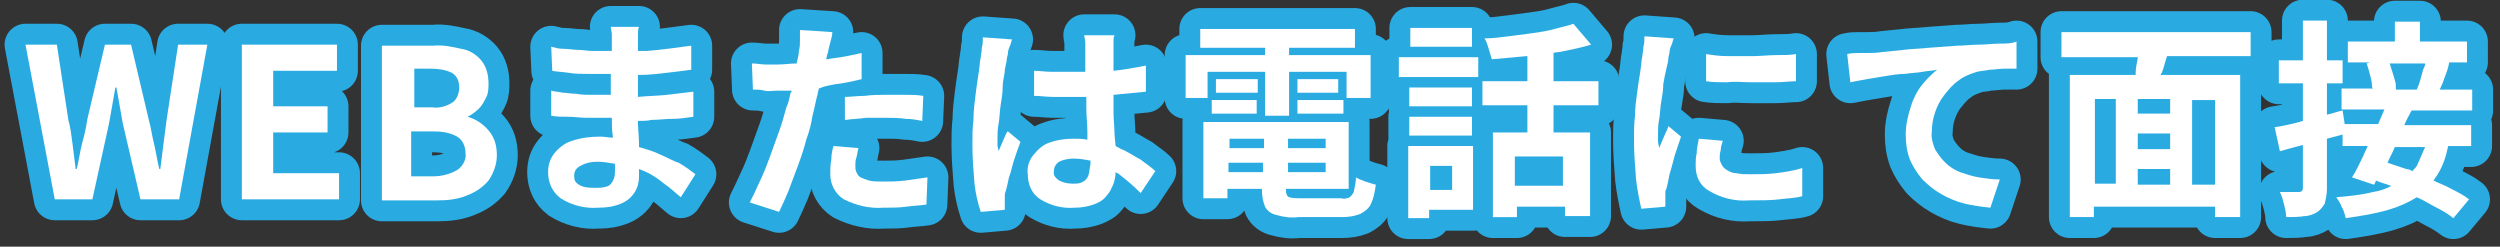
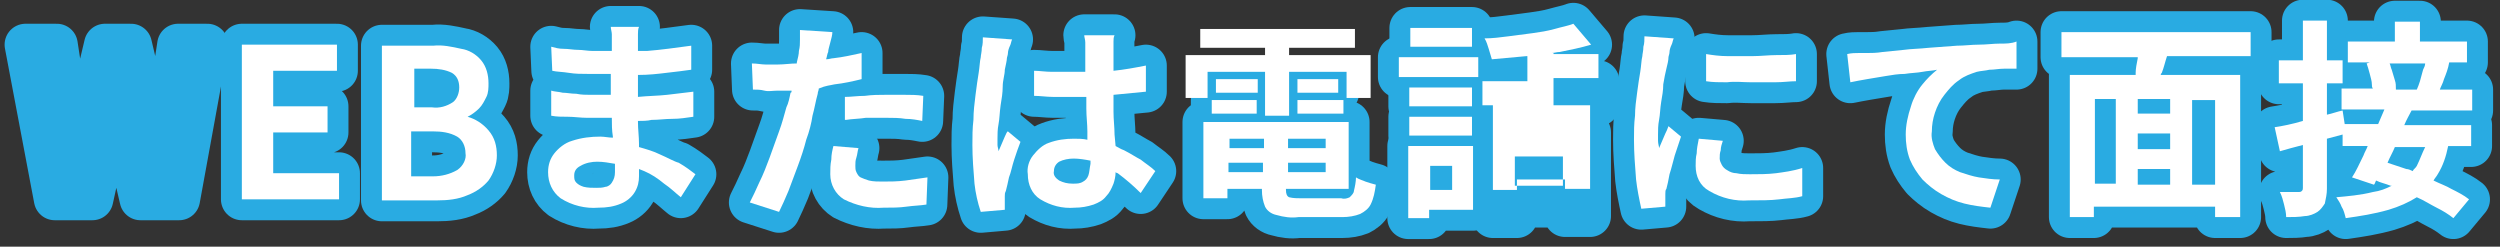
<svg xmlns="http://www.w3.org/2000/svg" version="1.1" id="レイヤー_1" x="0px" y="0px" viewBox="0 0 239.2 23.6" style="enable-background:new 0 0 239.2 23.6;" xml:space="preserve">
  <rect x="0" y="0" width="239.2" height="23.6" fill="#333333" stroke="none" />
  <style type="text/css">
	.st0{fill:none;stroke:#29ABE2;stroke-width:4;stroke-linecap:round;stroke-linejoin:round;}
	.st1{fill:#FFFFFF;}
</style>
  <g id="ttl_step03" transform="translate(-113.96 -4743.428)">
    <g>
      <path class="st0" d="M221.5,4757.8c-0.3-0.1-0.6-0.3-0.8-0.4l-0.1-1.1c0-0.7-0.1-1.4-0.1-2.2c0-0.5,0-1,0-1.6    c1.1-0.1,2.1-0.2,3.1-0.3v-2.5c-1,0.2-2.1,0.4-3.1,0.5c0-0.4,0-0.9,0-1.2c0-0.4,0-0.6,0-0.9c0-0.2,0-0.5,0-0.7    c0-0.2,0-0.4,0.1-0.6h-2.9c0,0.2,0.1,0.4,0.1,0.7c0,0.3,0,0.5,0,0.6c0,0.3,0,0.8,0,1.4c0,0.3,0,0.5,0,0.8c-0.5,0-0.9,0-1.4,0    c-0.6,0-1.2,0-1.8,0s-1.2-0.1-1.7-0.1v2.4c0.6,0,1.2,0.1,1.8,0.1s1.2,0,1.8,0c0.5,0,0.9,0,1.4,0c0,0.4,0,0.7,0,1.1    c0,0.8,0.1,1.5,0.1,2.2c0,0.3,0,0.5,0,0.8c-0.4-0.1-0.9-0.1-1.3-0.1c-0.8,0-1.6,0.1-2.4,0.4c-0.6,0.2-1.1,0.7-1.5,1.2    c-0.4,0.5-0.6,1.2-0.5,1.8c0,1,0.4,1.9,1.2,2.4c1,0.6,2.1,0.9,3.3,0.8c0.6,0,1.2-0.1,1.8-0.3c0.5-0.2,0.9-0.4,1.2-0.8    c0.3-0.3,0.5-0.7,0.7-1.2c0.1-0.3,0.2-0.7,0.2-1.1c0.1,0.1,0.2,0.1,0.2,0.1c0.8,0.6,1.5,1.2,2.2,1.9l1.4-2.1    c-0.4-0.4-0.9-0.7-1.4-1.1C222.7,4758.5,222.1,4758.1,221.5,4757.8z M218.1,4760.2c-0.1,0.3-0.3,0.5-0.5,0.6    c-0.3,0.2-0.6,0.2-1,0.2c-0.5,0-0.9-0.1-1.3-0.3c-0.3-0.2-0.6-0.5-0.5-0.9c0-0.4,0.2-0.7,0.5-0.9c0.4-0.2,0.9-0.3,1.4-0.3    c0.5,0,1.1,0.1,1.6,0.2c0,0.1,0,0.2,0,0.3C218.2,4759.6,218.2,4759.9,218.1,4760.2z" />
      <path class="st0" d="M129.9,4754.9c-0.1,0.8-0.2,1.6-0.3,2.3c-0.1,0.8-0.2,1.6-0.3,2.4h-0.1c-0.2-0.8-0.3-1.6-0.5-2.4    c-0.2-0.8-0.3-1.6-0.5-2.3l-1.7-7.2H124l-1.7,7.2c-0.1,0.8-0.3,1.6-0.5,2.3c-0.2,0.8-0.3,1.6-0.5,2.4h-0.1    c-0.1-0.8-0.2-1.6-0.3-2.4c-0.1-0.8-0.2-1.6-0.4-2.3l-1.1-7.2h-3l2.8,14.8h3.6l1.6-7.3c0.1-0.6,0.2-1.1,0.3-1.7    c0.1-0.6,0.2-1.1,0.3-1.7h0.1c0.1,0.6,0.2,1.1,0.3,1.7c0.1,0.6,0.2,1.1,0.3,1.7l1.7,7.3h3.7l2.7-14.8h-2.8L129.9,4754.9z" />
      <path class="st0" d="M198.4,4760.8c-0.4,0-0.9,0-1.3-0.1c-0.3-0.1-0.6-0.2-0.8-0.3c-0.2-0.1-0.3-0.3-0.4-0.5    c-0.1-0.2-0.1-0.4-0.1-0.6c0-0.3,0-0.5,0.1-0.8c0.1-0.3,0.1-0.6,0.2-0.9l-2.4-0.2c-0.1,0.4-0.2,0.8-0.2,1.3    c-0.1,0.5-0.1,0.9-0.1,1.4c0,1,0.5,1.9,1.3,2.4c1.2,0.6,2.5,0.9,3.8,0.8c0.8,0,1.5,0,2.2-0.1c0.7-0.1,1.3-0.1,1.9-0.2l0.1-2.6    c-0.7,0.1-1.4,0.2-2.1,0.3C199.8,4760.8,199.1,4760.8,198.4,4760.8z" />
      <path class="st0" d="M210.1,4756.5c-0.1,0.2-0.2,0.5-0.3,0.7c-0.1,0.2-0.2,0.5-0.3,0.7c0-0.2-0.1-0.4-0.1-0.6c0-0.2,0-0.5,0-0.6    c0-0.4,0-0.9,0.1-1.4s0.1-1.1,0.2-1.8c0.1-0.6,0.2-1.2,0.2-1.8s0.2-1.1,0.2-1.6c0.1-0.5,0.2-0.9,0.2-1.1c0-0.1,0.1-0.3,0.1-0.5    c0-0.2,0.1-0.5,0.2-0.7c0.1-0.2,0.1-0.4,0.2-0.6l-2.8-0.2c0,0.3,0,0.7-0.1,1c0,0.4-0.1,0.7-0.1,0.9c-0.1,0.4-0.1,0.9-0.2,1.5    c-0.1,0.6-0.2,1.3-0.3,2.1c-0.1,0.8-0.2,1.6-0.2,2.4c-0.1,0.8-0.1,1.6-0.1,2.4c0,1.2,0.1,2.5,0.2,3.7c0.1,0.9,0.3,1.8,0.6,2.7    l2.3-0.2c0-0.1,0-0.3,0-0.4c0-0.2,0-0.3,0-0.4c0-0.2,0-0.3,0-0.5c0-0.2,0-0.3,0.1-0.5c0.1-0.4,0.2-0.8,0.3-1.3    c0.2-0.5,0.3-1.1,0.5-1.7s0.4-1.2,0.6-1.7l-1.2-1C210.3,4756,210.2,4756.3,210.1,4756.5z" />
      <path class="st0" d="M281.5,4751.3c0.8,0,1.5,0,2.3,0s1.4-0.1,2-0.1v-2.6c-0.5,0.1-1.2,0.1-1.9,0.1c-0.7,0-1.5,0.1-2.3,0.1    s-1.6,0-2.3,0c-0.8,0-1.5-0.1-2.1-0.2v2.6c0.6,0.1,1.3,0.1,2,0.1C280,4751.2,280.7,4751.3,281.5,4751.3z" />
      <path class="st0" d="M194.9,4754.9c0.6-0.1,1.3-0.1,1.9-0.2c0.6,0,1.3,0,2,0c0.6,0,1.2,0,1.8,0.1c0.6,0,1.1,0.1,1.6,0.2l0.1-2.4    c-0.6-0.1-1.2-0.1-1.8-0.1c-0.6,0-1.2,0-1.8,0c-0.6,0-1.3,0-2,0.1c-0.7,0-1.3,0.1-1.9,0.1V4754.9z" />
      <rect x="248.9" y="4746.1" class="st0" width="5.9" height="1.8" />
      <polygon class="st0" points="140.1,4756.1 145.3,4756.1 145.3,4753.6 140.1,4753.6 140.1,4750.2 146.2,4750.2 146.2,4747.7     137.1,4747.7 137.1,4762.5 146.4,4762.5 146.4,4760 140.1,4760   " />
      <path class="st0" d="M158.7,4754.6L158.7,4754.6c0.4-0.2,0.8-0.5,1.1-0.8c0.3-0.3,0.5-0.7,0.7-1.1c0.2-0.4,0.2-0.9,0.2-1.3    c0-0.8-0.2-1.6-0.7-2.2c-0.5-0.6-1.2-1-1.9-1.1c-0.9-0.2-1.8-0.4-2.7-0.3h-4.9v14.8h5.3c1,0,2-0.1,2.9-0.5c0.8-0.3,1.5-0.8,2-1.4    c0.5-0.7,0.8-1.6,0.8-2.4c0-0.9-0.2-1.7-0.8-2.4C160.1,4755.2,159.4,4754.8,158.7,4754.6z M153.4,4750h1.8c0.7,0,1.4,0.1,2,0.4    c0.5,0.3,0.7,0.8,0.7,1.4c0,0.5-0.2,1.1-0.6,1.4c-0.6,0.4-1.3,0.6-2,0.5h-1.7V4750z M157.7,4759.7c-0.7,0.4-1.5,0.6-2.3,0.6h-2.1    v-4.3h2.1c0.8,0,1.6,0.1,2.3,0.5c0.5,0.3,0.8,0.9,0.8,1.6C158.6,4758.6,158.3,4759.3,157.7,4759.7z" />
      <path class="st0" d="M193.8,4751.5c0.9-0.1,1.8-0.3,2.6-0.5v-2.5c-0.9,0.2-1.8,0.4-2.7,0.5c-0.2,0-0.4,0.1-0.7,0.1    c0.1-0.3,0.1-0.5,0.2-0.7c0-0.2,0.1-0.5,0.2-0.9s0.2-0.7,0.2-1l-3.1-0.2c0,0.3,0,0.6,0,0.9c0,0.4,0,0.7-0.1,1.1    c0,0.3-0.1,0.7-0.2,1.1c0,0,0,0,0,0.1c-0.6,0-1.2,0.1-1.8,0.1c-0.4,0-0.8,0-1.2,0c-0.4,0-0.8-0.1-1.3-0.1l0.1,2.5    c0.4,0,0.7,0,1.1,0.1s0.8,0,1.3,0c0.4,0,0.9,0,1.3,0c0,0.1,0,0.2-0.1,0.2c-0.1,0.5-0.2,1-0.4,1.4c-0.2,0.7-0.4,1.5-0.7,2.3    s-0.6,1.7-0.9,2.5c-0.3,0.8-0.6,1.6-1,2.4c-0.3,0.7-0.6,1.3-0.9,1.9l2.8,0.9c0.3-0.6,0.6-1.3,0.9-2c0.3-0.8,0.6-1.6,0.9-2.4    c0.3-0.8,0.6-1.7,0.8-2.5c0.3-0.8,0.5-1.6,0.6-2.3c0.2-0.7,0.3-1.4,0.5-2.1c0-0.2,0.1-0.3,0.1-0.5    C193,4751.6,193.4,4751.6,193.8,4751.5z" />
      <path class="st0" d="M177.1,4758.2c-0.6-0.3-1.3-0.5-2-0.7c0-0.1,0-0.2,0-0.3c0-0.7-0.1-1.4-0.1-2.1c0,0,0,0,0-0.1    c0.4,0,0.9,0,1.3-0.1c0.7,0,1.3-0.1,2-0.1s1.3-0.1,2-0.2l0-2.4c-0.8,0.1-1.7,0.2-2.5,0.3c-0.9,0.1-1.8,0.1-2.8,0.2v-2.1    c1,0,1.9-0.1,2.7-0.2c0.9-0.1,1.7-0.2,2.4-0.3l0-2.3c-1.5,0.2-2.9,0.4-4.2,0.5c-0.3,0-0.6,0-0.9,0c0-0.3,0-0.6,0-0.8    c0-0.3,0-0.5,0-0.8c0-0.2,0-0.5,0.1-0.7h-2.7c0,0.2,0.1,0.5,0.1,0.7c0,0.3,0,0.5,0,0.7c0,0.2,0,0.6,0,0.9c-0.3,0-0.5,0-0.8,0    c-0.3,0-0.7,0-1.1,0s-0.9-0.1-1.3-0.1c-0.5,0-0.9-0.1-1.4-0.1s-0.8-0.1-1.2-0.2l0.1,2.3c0.4,0.1,1,0.1,1.6,0.2    c0.6,0.1,1.2,0.1,1.8,0.1s1.1,0,1.5,0c0.2,0,0.5,0,0.7,0c0,0.3,0,0.6,0,0.9c0,0.4,0,0.8,0,1.1c-0.3,0-0.6,0-1,0c-0.3,0-0.6,0-1,0    s-0.8,0-1.3-0.1c-0.5,0-0.9-0.1-1.3-0.1c-0.4-0.1-0.8-0.1-1.1-0.2l0,2.4c0.5,0.1,1,0.1,1.6,0.1s1.2,0.1,1.8,0.1c0.6,0,1.1,0,1.4,0    c0.4,0,0.7,0,1,0c0,0.6,0,1.2,0.1,1.8c0,0,0,0,0,0.1c-0.4,0-0.8-0.1-1.2-0.1c-0.9,0-1.8,0.1-2.7,0.4c-0.7,0.2-1.3,0.7-1.7,1.2    c-0.4,0.5-0.6,1.1-0.6,1.8c0,1,0.4,1.9,1.2,2.5c1.1,0.7,2.4,1,3.6,0.9c0.8,0,1.5-0.1,2.2-0.4c0.5-0.2,1-0.6,1.3-1.1    c0.3-0.5,0.4-1,0.4-1.5c0-0.2,0-0.5,0-0.7c0.2,0.1,0.3,0.1,0.5,0.2c0.7,0.3,1.3,0.7,1.9,1.2c0.6,0.4,1.1,0.9,1.6,1.3l1.4-2.2    c-0.4-0.3-0.9-0.7-1.6-1.1C178.5,4758.9,177.8,4758.5,177.1,4758.2z M172.5,4760.9c-0.1,0.2-0.4,0.4-0.6,0.4    c-0.3,0.1-0.6,0.1-0.9,0.1c-0.4,0-0.8,0-1.2-0.1c-0.3-0.1-0.5-0.2-0.7-0.4c-0.2-0.2-0.2-0.4-0.2-0.7c0-0.4,0.2-0.7,0.6-0.9    c0.5-0.3,1.1-0.4,1.6-0.4c0.6,0,1.1,0.1,1.7,0.2c0,0.3,0,0.6,0,0.8C172.8,4760.3,172.7,4760.6,172.5,4760.9z" />
      <rect x="230.3" y="4751" class="st0" width="4" height="1.3" />
      <path class="st0" d="M273.3,4756.2c-0.1,0.2-0.2,0.5-0.3,0.7s-0.2,0.5-0.3,0.7c0-0.2-0.1-0.4-0.1-0.7c0-0.2,0-0.5,0-0.6    c0-0.4,0-0.9,0.1-1.4s0.1-1.1,0.2-1.7c0.1-0.6,0.2-1.1,0.2-1.7c0.1-0.6,0.2-1.1,0.3-1.5c0.1-0.4,0.2-0.8,0.2-1.1    c0-0.1,0.1-0.3,0.1-0.5s0.1-0.5,0.2-0.7c0.1-0.2,0.1-0.4,0.2-0.6l-2.8-0.2c0,0.3,0,0.7-0.1,1c0,0.4-0.1,0.7-0.1,0.9    c-0.1,0.4-0.1,0.9-0.2,1.5c-0.1,0.6-0.2,1.2-0.3,2c-0.1,0.7-0.2,1.5-0.2,2.2c-0.1,0.8-0.1,1.5-0.1,2.3c0,1.3,0.1,2.5,0.2,3.8    c0.1,0.9,0.3,1.9,0.5,2.8l2.3-0.2c0-0.1,0-0.3,0-0.4s0-0.3,0-0.4c0-0.1,0-0.3,0-0.4c0-0.2,0-0.4,0.1-0.5c0.1-0.4,0.2-0.8,0.3-1.4    c0.2-0.6,0.3-1.1,0.5-1.8c0.2-0.6,0.4-1.2,0.6-1.8l-1.2-1C273.5,4755.8,273.4,4756,273.3,4756.2z" />
      <path class="st0" d="M262.4,4748.5c0.3,0,0.5-0.1,0.8-0.1c1-0.2,2-0.4,3-0.7l-1.7-2c-0.5,0.2-1.1,0.3-1.8,0.5    c-0.7,0.2-1.4,0.3-2.1,0.4c-0.8,0.1-1.5,0.2-2.3,0.3c-0.8,0.1-1.5,0.2-2.3,0.2c0.2,0.3,0.3,0.7,0.4,1c0.1,0.3,0.2,0.7,0.3,1    c1.1-0.1,2.1-0.2,3.3-0.3c0,0,0,0,0.1,0v2.4h-4.3v2.3h4.3v2.6h-3.3v8.1h2.3v-1h4.6v0.9h2.4v-8h-3.5v-2.6h4.3v-2.3h-4.3V4748.5z     M263.5,4761.2h-4.6v-2.8h4.6V4761.2z" />
      <path class="st0" d="M283.9,4760c-0.8,0.1-1.7,0.1-2.5,0.1c-0.4,0-0.9,0-1.3-0.1c-0.3,0-0.6-0.1-0.9-0.3c-0.2-0.1-0.4-0.3-0.5-0.5    c-0.1-0.2-0.2-0.4-0.2-0.6c0-0.3,0-0.5,0.1-0.8c0-0.3,0.1-0.6,0.2-0.9l-2.3-0.2c-0.1,0.5-0.2,1-0.2,1.4c-0.1,0.4-0.1,0.8-0.1,1.2    c0,1,0.4,1.9,1.3,2.4c1.2,0.7,2.5,1,3.8,0.9c1.1,0,2.1,0,2.9-0.1c0.7-0.1,1.5-0.1,2.2-0.3l0-2.7    C285.5,4759.8,284.6,4759.9,283.9,4760z" />
      <path class="st0" d="M311.2,4748.9h7.3c0,0,0,0.1,0,0.1c-0.1,0.5-0.2,1-0.2,1.4c0,0.1,0,0.2,0,0.2H312v13.6h2.3v-1h11.6v1h2.4    v-13.6h-7.6c0-0.1,0-0.1,0.1-0.2c0.2-0.5,0.3-1,0.5-1.6h8v-2.3h-18.1V4748.9z M321.6,4757.7h-3.1v-1.5h3.1V4757.7z M318.5,4759.6    h3.1v1.5h-3.1V4759.6z M321.6,4754.3h-3.1v-1.4h3.1V4754.3z M314.4,4752.9h2v8.1h-2V4752.9z M325.9,4761.1h-2.2v-8.1h2.2V4761.1z" />
      <path class="st0" d="M350.5,4754v-2h-3.1c0.1-0.3,0.3-0.6,0.4-1c0.2-0.5,0.4-1,0.5-1.6h1.7v-2h-4.5v-1.9h-2.4v1.9h-4.5v2h2.1    l-0.3,0.1c0.1,0.3,0.2,0.6,0.3,1c0.1,0.4,0.2,0.7,0.2,1c0,0.1,0,0.3,0.1,0.4h-3v2h4.1c-0.2,0.5-0.4,0.9-0.6,1.4h-3.2l-0.2-1.3    c-0.5,0.1-1,0.3-1.5,0.4v-3h1.5v-2.2h-1.5v-3.8h-2.3v3.8H332v2.2h2.3v3.6c-1,0.3-2,0.5-2.7,0.6l0.5,2.3c0.7-0.2,1.4-0.4,2.2-0.6    v4.1c0,0.1,0,0.2-0.1,0.3c-0.1,0.1-0.2,0.1-0.3,0.1c-0.1,0-0.4,0-0.7,0c-0.4,0-0.7,0-1.1,0c0.2,0.4,0.3,0.8,0.4,1.2    c0.1,0.4,0.2,0.8,0.2,1.2c0.6,0,1.2,0,1.8-0.1c0.4,0,0.9-0.2,1.2-0.4c0.3-0.2,0.5-0.5,0.7-0.8c0.1-0.5,0.2-0.9,0.2-1.4v-4.8    l1.5-0.4l0,1.1h2.4c-0.1,0.3-0.3,0.6-0.4,0.9c-0.4,0.8-0.7,1.5-1.1,2.1l2.1,0.7c0.1-0.1,0.1-0.2,0.2-0.4c0.4,0.2,0.9,0.3,1.4,0.5    c0,0,0.1,0,0.1,0c-0.6,0.3-1.1,0.5-1.8,0.6c-1.2,0.3-2.4,0.4-3.5,0.5c0.2,0.3,0.4,0.6,0.5,0.9c0.2,0.3,0.3,0.7,0.4,1.1    c1.4-0.2,2.7-0.4,4.1-0.8c1-0.3,1.9-0.7,2.7-1.2c0.7,0.3,1.3,0.7,1.9,1c0.6,0.3,1.1,0.6,1.6,1l1.5-1.8c-0.5-0.4-1.1-0.7-1.7-1    c-0.5-0.3-1.1-0.5-1.7-0.8c0.1-0.2,0.3-0.4,0.4-0.6c0.5-0.8,0.8-1.7,1-2.7h2.2v-2H344c0.2-0.5,0.5-1,0.7-1.4H350.5z M345.2,4759.3    c-0.1,0.2-0.3,0.3-0.4,0.5c-0.2-0.1-0.4-0.2-0.6-0.2c-0.6-0.2-1.2-0.4-1.8-0.6c0,0,0,0,0,0c0.2-0.5,0.5-1,0.7-1.5h2.9    C345.7,4758.1,345.5,4758.7,345.2,4759.3z M343.1,4751.1c-0.1-0.3-0.2-0.7-0.3-1c-0.1-0.2-0.1-0.4-0.2-0.6h3.4    c0,0.2-0.1,0.4-0.2,0.6c-0.1,0.4-0.2,0.7-0.3,1.1c-0.1,0.3-0.2,0.6-0.3,0.8h-2.1l0.1,0C343.2,4751.6,343.2,4751.4,343.1,4751.1z" />
      <rect x="247.8" y="4748.9" class="st0" width="7.6" height="1.9" />
      <path class="st0" d="M305.3,4747.6c-0.6,0-1.3,0.1-2,0.1c-0.7,0-1.4,0.1-2.1,0.1l-2.7,0.2c-0.9,0.1-1.7,0.1-2.4,0.2l-2,0.2    c-0.6,0.1-1.1,0.1-1.5,0.1c-0.2,0-0.5,0-0.8,0s-0.7,0-1.1,0.1l0.3,2.7c0.5-0.1,1-0.2,1.6-0.3s1.2-0.2,1.8-0.3    c0.6-0.1,1.2-0.2,1.8-0.2c0.6-0.1,1.2-0.1,1.7-0.2c0.5-0.1,1-0.1,1.4-0.2c-0.5,0.4-1,0.9-1.4,1.4c-0.5,0.6-0.9,1.4-1.1,2.1    c-0.3,0.9-0.5,1.8-0.5,2.7c0,0.8,0.1,1.6,0.4,2.4c0.3,0.7,0.7,1.3,1.2,1.9c0.5,0.5,1.1,1,1.8,1.4c0.7,0.4,1.4,0.7,2.2,0.9    c0.8,0.2,1.6,0.3,2.5,0.4l0.9-2.7c-0.7,0-1.3-0.1-2-0.2c-0.6-0.1-1.2-0.3-1.8-0.5c-0.5-0.2-1-0.5-1.4-0.9c-0.4-0.4-0.7-0.8-1-1.3    c-0.2-0.5-0.4-1.1-0.3-1.7c0-0.6,0.1-1.2,0.3-1.8c0.2-0.6,0.5-1.2,0.9-1.7c0.4-0.5,0.8-1,1.4-1.4c0.5-0.4,1.1-0.6,1.7-0.8    c0.4-0.1,0.8-0.1,1.2-0.2c0.5,0,0.9-0.1,1.4-0.1c0.5,0,0.9,0,1.2,0l0-2.6C306.4,4747.6,305.9,4747.6,305.3,4747.6z" />
      <path class="st0" d="M243.7,4760.4c0,0.4-0.1,0.9-0.2,1.3c0,0.2-0.2,0.4-0.4,0.6c-0.2,0.1-0.5,0.2-0.8,0.1h-3.8    c-0.4,0-0.8,0-1.2-0.1c-0.2-0.1-0.3-0.3-0.3-0.7v-0.1h6v-6.4h-11.6h-1.1h-1.2v7.3h2.3v-0.9h3.3v0.1c0,0.6,0.1,1.1,0.3,1.6    c0.2,0.4,0.6,0.7,1.1,0.8c0.7,0.2,1.4,0.3,2.1,0.2h4.2c0.6,0,1.2-0.1,1.7-0.3c0.4-0.2,0.8-0.5,1-0.9c0.3-0.6,0.4-1.2,0.5-1.9    c-0.4-0.1-0.7-0.2-1-0.3C244.4,4760.7,244,4760.6,243.7,4760.4z M237.2,4759.9v-0.9h3.6v0.9H237.2z M240.8,4757.6h-3.6v-0.9h3.6    V4757.6z M234.9,4756.7v0.9h-3.3v-0.9H234.9z M231.5,4759.9v-0.9h3.3v0.9H231.5z" />
      <rect x="238.1" y="4751" class="st0" width="3.9" height="1.3" />
-       <rect x="238.1" y="4753" class="st0" width="4.4" height="1.3" />
      <rect x="248.8" y="4751.8" class="st0" width="6" height="1.8" />
      <rect x="229.9" y="4753" class="st0" width="4.3" height="1.3" />
      <rect x="248.8" y="4754.6" class="st0" width="6" height="1.8" />
-       <polygon class="st0" points="229.5,4750.3 235,4750.3 235,4754.5 237.3,4754.5 237.3,4750.3 242.8,4750.3 242.8,4752.8     245.1,4752.8 245.1,4748.7 237.3,4748.7 237.3,4748 243.6,4748 243.6,4746.2 228.8,4746.2 228.8,4748 235,4748 235,4748.7     227.4,4748.7 227.4,4752.8 229.5,4752.8   " />
      <path class="st0" d="M250,4757.4h-1.3v6.9h2v-0.8h4.2v-6.1h-4.2H250z M252.9,4759.3v2.3h-2.1v-2.3H252.9z" />
    </g>
    <g>
      <rect x="248.9" y="4746.1" class="st1" width="5.9" height="1.8" />
      <path class="st1" d="M193.8,4751.5c0.9-0.1,1.8-0.3,2.6-0.5v-2.5c-0.9,0.2-1.8,0.4-2.7,0.5c-0.2,0-0.4,0.1-0.7,0.1    c0.1-0.3,0.1-0.5,0.2-0.7c0-0.2,0.1-0.5,0.2-0.9s0.2-0.7,0.2-1l-3.1-0.2c0,0.3,0,0.6,0,0.9c0,0.4,0,0.7-0.1,1.1    c0,0.3-0.1,0.7-0.2,1.1c0,0,0,0,0,0.1c-0.6,0-1.2,0.1-1.8,0.1c-0.4,0-0.8,0-1.2,0c-0.4,0-0.8-0.1-1.3-0.1l0.1,2.5    c0.4,0,0.7,0,1.1,0.1s0.8,0,1.3,0c0.4,0,0.9,0,1.3,0c0,0.1,0,0.2-0.1,0.2c-0.1,0.5-0.2,1-0.4,1.4c-0.2,0.7-0.4,1.5-0.7,2.3    s-0.6,1.7-0.9,2.5c-0.3,0.8-0.6,1.6-1,2.4c-0.3,0.7-0.6,1.3-0.9,1.9l2.8,0.9c0.3-0.6,0.6-1.3,0.9-2c0.3-0.8,0.6-1.6,0.9-2.4    c0.3-0.8,0.6-1.7,0.8-2.5c0.3-0.8,0.5-1.6,0.6-2.3c0.2-0.7,0.3-1.4,0.5-2.1c0-0.2,0.1-0.3,0.1-0.5    C193,4751.6,193.4,4751.6,193.8,4751.5z" />
      <path class="st1" d="M177.1,4758.2c-0.6-0.3-1.3-0.5-2-0.7c0-0.1,0-0.2,0-0.3c0-0.7-0.1-1.4-0.1-2.1c0,0,0,0,0-0.1    c0.4,0,0.9,0,1.3-0.1c0.7,0,1.3-0.1,2-0.1s1.3-0.1,2-0.2l0-2.4c-0.8,0.1-1.7,0.2-2.5,0.3c-0.9,0.1-1.8,0.1-2.8,0.2v-2.1    c1,0,1.9-0.1,2.7-0.2c0.9-0.1,1.7-0.2,2.4-0.3l0-2.3c-1.5,0.2-2.9,0.4-4.2,0.5c-0.3,0-0.6,0-0.9,0c0-0.3,0-0.6,0-0.8    c0-0.3,0-0.5,0-0.8c0-0.2,0-0.5,0.1-0.7h-2.7c0,0.2,0.1,0.5,0.1,0.7c0,0.3,0,0.5,0,0.7c0,0.2,0,0.6,0,0.9c-0.3,0-0.5,0-0.8,0    c-0.3,0-0.7,0-1.1,0s-0.9-0.1-1.3-0.1c-0.5,0-0.9-0.1-1.4-0.1s-0.8-0.1-1.2-0.2l0.1,2.3c0.4,0.1,1,0.1,1.6,0.2    c0.6,0.1,1.2,0.1,1.8,0.1s1.1,0,1.5,0c0.2,0,0.5,0,0.7,0c0,0.3,0,0.6,0,0.9c0,0.4,0,0.8,0,1.1c-0.3,0-0.6,0-1,0c-0.3,0-0.6,0-1,0    s-0.8,0-1.3-0.1c-0.5,0-0.9-0.1-1.3-0.1c-0.4-0.1-0.8-0.1-1.1-0.2l0,2.4c0.5,0.1,1,0.1,1.6,0.1s1.2,0.1,1.8,0.1c0.6,0,1.1,0,1.4,0    c0.4,0,0.7,0,1,0c0,0.6,0,1.2,0.1,1.8c0,0,0,0,0,0.1c-0.4,0-0.8-0.1-1.2-0.1c-0.9,0-1.8,0.1-2.7,0.4c-0.7,0.2-1.3,0.7-1.7,1.2    c-0.4,0.5-0.6,1.1-0.6,1.8c0,1,0.4,1.9,1.2,2.5c1.1,0.7,2.4,1,3.6,0.9c0.8,0,1.5-0.1,2.2-0.4c0.5-0.2,1-0.6,1.3-1.1    c0.3-0.5,0.4-1,0.4-1.5c0-0.2,0-0.5,0-0.7c0.2,0.1,0.3,0.1,0.5,0.2c0.7,0.3,1.3,0.7,1.9,1.2c0.6,0.4,1.1,0.9,1.6,1.3l1.4-2.2    c-0.4-0.3-0.9-0.7-1.6-1.1C178.5,4758.9,177.8,4758.5,177.1,4758.2z M172.5,4760.9c-0.1,0.2-0.4,0.4-0.6,0.4    c-0.3,0.1-0.6,0.1-0.9,0.1c-0.4,0-0.8,0-1.2-0.1c-0.3-0.1-0.5-0.2-0.7-0.4c-0.2-0.2-0.2-0.4-0.2-0.7c0-0.4,0.2-0.7,0.6-0.9    c0.5-0.3,1.1-0.4,1.6-0.4c0.6,0,1.1,0.1,1.7,0.2c0,0.3,0,0.6,0,0.8C172.8,4760.3,172.7,4760.6,172.5,4760.9z" />
      <path class="st1" d="M281.5,4751.3c0.8,0,1.5,0,2.3,0s1.4-0.1,2-0.1v-2.6c-0.5,0.1-1.2,0.1-1.9,0.1c-0.7,0-1.5,0.1-2.3,0.1    s-1.6,0-2.3,0c-0.8,0-1.5-0.1-2.1-0.2v2.6c0.6,0.1,1.3,0.1,2,0.1C280,4751.2,280.7,4751.3,281.5,4751.3z" />
      <path class="st1" d="M198.4,4760.8c-0.4,0-0.9,0-1.3-0.1c-0.3-0.1-0.6-0.2-0.8-0.3c-0.2-0.1-0.3-0.3-0.4-0.5    c-0.1-0.2-0.1-0.4-0.1-0.6c0-0.3,0-0.5,0.1-0.8c0.1-0.3,0.1-0.6,0.2-0.9l-2.4-0.2c-0.1,0.4-0.2,0.8-0.2,1.3    c-0.1,0.5-0.1,0.9-0.1,1.4c0,1,0.5,1.9,1.3,2.4c1.2,0.6,2.5,0.9,3.8,0.8c0.8,0,1.5,0,2.2-0.1c0.7-0.1,1.3-0.1,1.9-0.2l0.1-2.6    c-0.7,0.1-1.4,0.2-2.1,0.3C199.8,4760.8,199.1,4760.8,198.4,4760.8z" />
      <path class="st1" d="M210.1,4756.5c-0.1,0.2-0.2,0.5-0.3,0.7c-0.1,0.2-0.2,0.5-0.3,0.7c0-0.2-0.1-0.4-0.1-0.6c0-0.2,0-0.5,0-0.6    c0-0.4,0-0.9,0.1-1.4s0.1-1.1,0.2-1.8c0.1-0.6,0.2-1.2,0.2-1.8s0.2-1.1,0.2-1.6c0.1-0.5,0.2-0.9,0.2-1.1c0-0.1,0.1-0.3,0.1-0.5    c0-0.2,0.1-0.5,0.2-0.7c0.1-0.2,0.1-0.4,0.2-0.6l-2.8-0.2c0,0.3,0,0.7-0.1,1c0,0.4-0.1,0.7-0.1,0.9c-0.1,0.4-0.1,0.9-0.2,1.5    c-0.1,0.6-0.2,1.3-0.3,2.1c-0.1,0.8-0.2,1.6-0.2,2.4c-0.1,0.8-0.1,1.6-0.1,2.4c0,1.2,0.1,2.5,0.2,3.7c0.1,0.9,0.3,1.8,0.6,2.7    l2.3-0.2c0-0.1,0-0.3,0-0.4c0-0.2,0-0.3,0-0.4c0-0.2,0-0.3,0-0.5c0-0.2,0-0.3,0.1-0.5c0.1-0.4,0.2-0.8,0.3-1.3    c0.2-0.5,0.3-1.1,0.5-1.7s0.4-1.2,0.6-1.7l-1.2-1C210.3,4756,210.2,4756.3,210.1,4756.5z" />
-       <path class="st1" d="M129.9,4754.9c-0.1,0.8-0.2,1.6-0.3,2.3c-0.1,0.8-0.2,1.6-0.3,2.4h-0.1c-0.2-0.8-0.3-1.6-0.5-2.4    c-0.2-0.8-0.3-1.6-0.5-2.3l-1.7-7.2H124l-1.7,7.2c-0.1,0.8-0.3,1.6-0.5,2.3c-0.2,0.8-0.3,1.6-0.5,2.4h-0.1    c-0.1-0.8-0.2-1.6-0.3-2.4c-0.1-0.8-0.2-1.6-0.4-2.3l-1.1-7.2h-3l2.8,14.8h3.6l1.6-7.3c0.1-0.6,0.2-1.1,0.3-1.7    c0.1-0.6,0.2-1.1,0.3-1.7h0.1c0.1,0.6,0.2,1.1,0.3,1.7c0.1,0.6,0.2,1.1,0.3,1.7l1.7,7.3h3.7l2.7-14.8h-2.8L129.9,4754.9z" />
      <polygon class="st1" points="140.1,4756.1 145.3,4756.1 145.3,4753.6 140.1,4753.6 140.1,4750.2 146.2,4750.2 146.2,4747.7     137.1,4747.7 137.1,4762.5 146.4,4762.5 146.4,4760 140.1,4760   " />
      <path class="st1" d="M350.5,4754v-2h-3.1c0.1-0.3,0.3-0.6,0.4-1c0.2-0.5,0.4-1,0.5-1.6h1.7v-2h-4.5v-1.9h-2.4v1.9h-4.5v2h2.1    l-0.3,0.1c0.1,0.3,0.2,0.6,0.3,1c0.1,0.4,0.2,0.7,0.2,1c0,0.1,0,0.3,0.1,0.4h-3v2h4.1c-0.2,0.5-0.4,0.9-0.6,1.4h-3.2l-0.2-1.3    c-0.5,0.1-1,0.3-1.5,0.4v-3h1.5v-2.2h-1.5v-3.8h-2.3v3.8H332v2.2h2.3v3.6c-1,0.3-2,0.5-2.7,0.6l0.5,2.3c0.7-0.2,1.4-0.4,2.2-0.6    v4.1c0,0.1,0,0.2-0.1,0.3c-0.1,0.1-0.2,0.1-0.3,0.1c-0.1,0-0.4,0-0.7,0c-0.4,0-0.7,0-1.1,0c0.2,0.4,0.3,0.8,0.4,1.2    c0.1,0.4,0.2,0.8,0.2,1.2c0.6,0,1.2,0,1.8-0.1c0.4,0,0.9-0.2,1.2-0.4c0.3-0.2,0.5-0.5,0.7-0.8c0.1-0.5,0.2-0.9,0.2-1.4v-4.8    l1.5-0.4l0,1.1h2.4c-0.1,0.3-0.3,0.6-0.4,0.9c-0.4,0.8-0.7,1.5-1.1,2.1l2.1,0.7c0.1-0.1,0.1-0.2,0.2-0.4c0.4,0.2,0.9,0.3,1.4,0.5    c0,0,0.1,0,0.1,0c-0.6,0.3-1.1,0.5-1.8,0.6c-1.2,0.3-2.4,0.4-3.5,0.5c0.2,0.3,0.4,0.6,0.5,0.9c0.2,0.3,0.3,0.7,0.4,1.1    c1.4-0.2,2.7-0.4,4.1-0.8c1-0.3,1.9-0.7,2.7-1.2c0.7,0.3,1.3,0.7,1.9,1c0.6,0.3,1.1,0.6,1.6,1l1.5-1.8c-0.5-0.4-1.1-0.7-1.7-1    c-0.5-0.3-1.1-0.5-1.7-0.8c0.1-0.2,0.3-0.4,0.4-0.6c0.5-0.8,0.8-1.7,1-2.7h2.2v-2H344c0.2-0.5,0.5-1,0.7-1.4H350.5z M345.2,4759.3    c-0.1,0.2-0.3,0.3-0.4,0.5c-0.2-0.1-0.4-0.2-0.6-0.2c-0.6-0.2-1.2-0.4-1.8-0.6c0,0,0,0,0,0c0.2-0.5,0.5-1,0.7-1.5h2.9    C345.7,4758.1,345.5,4758.7,345.2,4759.3z M343.1,4751.1c-0.1-0.3-0.2-0.7-0.3-1c-0.1-0.2-0.1-0.4-0.2-0.6h3.4    c0,0.2-0.1,0.4-0.2,0.6c-0.1,0.4-0.2,0.7-0.3,1.1c-0.1,0.3-0.2,0.6-0.3,0.8h-2.1l0.1,0C343.2,4751.6,343.2,4751.4,343.1,4751.1z" />
      <path class="st1" d="M158.7,4754.6L158.7,4754.6c0.4-0.2,0.8-0.5,1.1-0.8c0.3-0.3,0.5-0.7,0.7-1.1c0.2-0.4,0.2-0.9,0.2-1.3    c0-0.8-0.2-1.6-0.7-2.2c-0.5-0.6-1.2-1-1.9-1.1c-0.9-0.2-1.8-0.4-2.7-0.3h-4.9v14.8h5.3c1,0,2-0.1,2.9-0.5c0.8-0.3,1.5-0.8,2-1.4    c0.5-0.7,0.8-1.6,0.8-2.4c0-0.9-0.2-1.7-0.8-2.4C160.1,4755.2,159.4,4754.8,158.7,4754.6z M153.4,4750h1.8c0.7,0,1.4,0.1,2,0.4    c0.5,0.3,0.7,0.8,0.7,1.4c0,0.5-0.2,1.1-0.6,1.4c-0.6,0.4-1.3,0.6-2,0.5h-1.7V4750z M157.7,4759.7c-0.7,0.4-1.5,0.6-2.3,0.6h-2.1    v-4.3h2.1c0.8,0,1.6,0.1,2.3,0.5c0.5,0.3,0.8,0.9,0.8,1.6C158.6,4758.6,158.3,4759.3,157.7,4759.7z" />
      <path class="st1" d="M194.9,4754.9c0.6-0.1,1.3-0.1,1.9-0.2c0.6,0,1.3,0,2,0c0.6,0,1.2,0,1.8,0.1c0.6,0,1.1,0.1,1.6,0.2l0.1-2.4    c-0.6-0.1-1.2-0.1-1.8-0.1c-0.6,0-1.2,0-1.8,0c-0.6,0-1.3,0-2,0.1c-0.7,0-1.3,0.1-1.9,0.1V4754.9z" />
      <path class="st1" d="M221.5,4757.8c-0.3-0.1-0.6-0.3-0.8-0.4l-0.1-1.1c0-0.7-0.1-1.4-0.1-2.2c0-0.5,0-1,0-1.6    c1.1-0.1,2.1-0.2,3.1-0.3v-2.5c-1,0.2-2.1,0.4-3.1,0.5c0-0.4,0-0.9,0-1.2c0-0.4,0-0.6,0-0.9c0-0.2,0-0.5,0-0.7    c0-0.2,0-0.4,0.1-0.6h-2.9c0,0.2,0.1,0.4,0.1,0.7c0,0.3,0,0.5,0,0.6c0,0.3,0,0.8,0,1.4c0,0.3,0,0.5,0,0.8c-0.5,0-0.9,0-1.4,0    c-0.6,0-1.2,0-1.8,0s-1.2-0.1-1.7-0.1v2.4c0.6,0,1.2,0.1,1.8,0.1s1.2,0,1.8,0c0.5,0,0.9,0,1.4,0c0,0.4,0,0.7,0,1.1    c0,0.8,0.1,1.5,0.1,2.2c0,0.3,0,0.5,0,0.8c-0.4-0.1-0.9-0.1-1.3-0.1c-0.8,0-1.6,0.1-2.4,0.4c-0.6,0.2-1.1,0.7-1.5,1.2    c-0.4,0.5-0.6,1.2-0.5,1.8c0,1,0.4,1.9,1.2,2.4c1,0.6,2.1,0.9,3.3,0.8c0.6,0,1.2-0.1,1.8-0.3c0.5-0.2,0.9-0.4,1.2-0.8    c0.3-0.3,0.5-0.7,0.7-1.2c0.1-0.3,0.2-0.7,0.2-1.1c0.1,0.1,0.2,0.1,0.2,0.1c0.8,0.6,1.5,1.2,2.2,1.9l1.4-2.1    c-0.4-0.4-0.9-0.7-1.4-1.1C222.7,4758.5,222.1,4758.1,221.5,4757.8z M218.1,4760.2c-0.1,0.3-0.3,0.5-0.5,0.6    c-0.3,0.2-0.6,0.2-1,0.2c-0.5,0-0.9-0.1-1.3-0.3c-0.3-0.2-0.6-0.5-0.5-0.9c0-0.4,0.2-0.7,0.5-0.9c0.4-0.2,0.9-0.3,1.4-0.3    c0.5,0,1.1,0.1,1.6,0.2c0,0.1,0,0.2,0,0.3C218.2,4759.6,218.2,4759.9,218.1,4760.2z" />
      <rect x="229.9" y="4753" class="st1" width="4.3" height="1.3" />
      <path class="st1" d="M250,4757.4h-1.3v6.9h2v-0.8h4.2v-6.1h-4.2H250z M252.9,4759.3v2.3h-2.1v-2.3H252.9z" />
      <rect x="248.8" y="4754.6" class="st1" width="6" height="1.8" />
      <rect x="247.8" y="4748.9" class="st1" width="7.6" height="1.9" />
      <rect x="248.8" y="4751.8" class="st1" width="6" height="1.8" />
      <path class="st1" d="M283.9,4760c-0.8,0.1-1.7,0.1-2.5,0.1c-0.4,0-0.9,0-1.3-0.1c-0.3,0-0.6-0.1-0.9-0.3c-0.2-0.1-0.4-0.3-0.5-0.5    c-0.1-0.2-0.2-0.4-0.2-0.6c0-0.3,0-0.5,0.1-0.8c0-0.3,0.1-0.6,0.2-0.9l-2.3-0.2c-0.1,0.5-0.2,1-0.2,1.4c-0.1,0.4-0.1,0.8-0.1,1.2    c0,1,0.4,1.9,1.3,2.4c1.2,0.7,2.5,1,3.8,0.9c1.1,0,2.1,0,2.9-0.1c0.7-0.1,1.5-0.1,2.2-0.3l0-2.7    C285.5,4759.8,284.6,4759.9,283.9,4760z" />
-       <path class="st1" d="M262.4,4748.5c0.3,0,0.5-0.1,0.8-0.1c1-0.2,2-0.4,3-0.7l-1.7-2c-0.5,0.2-1.1,0.3-1.8,0.5    c-0.7,0.2-1.4,0.3-2.1,0.4c-0.8,0.1-1.5,0.2-2.3,0.3c-0.8,0.1-1.5,0.2-2.3,0.2c0.2,0.3,0.3,0.7,0.4,1c0.1,0.3,0.2,0.7,0.3,1    c1.1-0.1,2.1-0.2,3.3-0.3c0,0,0,0,0.1,0v2.4h-4.3v2.3h4.3v2.6h-3.3v8.1h2.3v-1h4.6v0.9h2.4v-8h-3.5v-2.6h4.3v-2.3h-4.3V4748.5z     M263.5,4761.2h-4.6v-2.8h4.6V4761.2z" />
+       <path class="st1" d="M262.4,4748.5c0.3,0,0.5-0.1,0.8-0.1c1-0.2,2-0.4,3-0.7l-1.7-2c-0.5,0.2-1.1,0.3-1.8,0.5    c-0.7,0.2-1.4,0.3-2.1,0.4c-0.8,0.1-1.5,0.2-2.3,0.3c-0.8,0.1-1.5,0.2-2.3,0.2c0.2,0.3,0.3,0.7,0.4,1c0.1,0.3,0.2,0.7,0.3,1    c1.1-0.1,2.1-0.2,3.3-0.3c0,0,0,0,0.1,0v2.4h-4.3v2.3h4.3h-3.3v8.1h2.3v-1h4.6v0.9h2.4v-8h-3.5v-2.6h4.3v-2.3h-4.3V4748.5z     M263.5,4761.2h-4.6v-2.8h4.6V4761.2z" />
      <path class="st1" d="M273.3,4756.2c-0.1,0.2-0.2,0.5-0.3,0.7s-0.2,0.5-0.3,0.7c0-0.2-0.1-0.4-0.1-0.7c0-0.2,0-0.5,0-0.6    c0-0.4,0-0.9,0.1-1.4s0.1-1.1,0.2-1.7c0.1-0.6,0.2-1.1,0.2-1.7c0.1-0.6,0.2-1.1,0.3-1.5c0.1-0.4,0.2-0.8,0.2-1.1    c0-0.1,0.1-0.3,0.1-0.5s0.1-0.5,0.2-0.7c0.1-0.2,0.1-0.4,0.2-0.6l-2.8-0.2c0,0.3,0,0.7-0.1,1c0,0.4-0.1,0.7-0.1,0.9    c-0.1,0.4-0.1,0.9-0.2,1.5c-0.1,0.6-0.2,1.2-0.3,2c-0.1,0.7-0.2,1.5-0.2,2.2c-0.1,0.8-0.1,1.5-0.1,2.3c0,1.3,0.1,2.5,0.2,3.8    c0.1,0.9,0.3,1.9,0.5,2.8l2.3-0.2c0-0.1,0-0.3,0-0.4s0-0.3,0-0.4c0-0.1,0-0.3,0-0.4c0-0.2,0-0.4,0.1-0.5c0.1-0.4,0.2-0.8,0.3-1.4    c0.2-0.6,0.3-1.1,0.5-1.8c0.2-0.6,0.4-1.2,0.6-1.8l-1.2-1C273.5,4755.8,273.4,4756,273.3,4756.2z" />
      <rect x="230.3" y="4751" class="st1" width="4" height="1.3" />
      <path class="st1" d="M243.7,4760.4c0,0.4-0.1,0.9-0.2,1.3c0,0.2-0.2,0.4-0.4,0.6c-0.2,0.1-0.5,0.2-0.8,0.1h-3.8    c-0.4,0-0.8,0-1.2-0.1c-0.2-0.1-0.3-0.3-0.3-0.7v-0.1h6v-6.4h-11.6h-1.1h-1.2v7.3h2.3v-0.9h3.3v0.1c0,0.6,0.1,1.1,0.3,1.6    c0.2,0.4,0.6,0.7,1.1,0.8c0.7,0.2,1.4,0.3,2.1,0.2h4.2c0.6,0,1.2-0.1,1.7-0.3c0.4-0.2,0.8-0.5,1-0.9c0.3-0.6,0.4-1.2,0.5-1.9    c-0.4-0.1-0.7-0.2-1-0.3C244.4,4760.7,244,4760.6,243.7,4760.4z M237.2,4759.9v-0.9h3.6v0.9H237.2z M240.8,4757.6h-3.6v-0.9h3.6    V4757.6z M234.9,4756.7v0.9h-3.3v-0.9H234.9z M231.5,4759.9v-0.9h3.3v0.9H231.5z" />
      <rect x="238.1" y="4751" class="st1" width="3.9" height="1.3" />
      <rect x="238.1" y="4753" class="st1" width="4.4" height="1.3" />
      <polygon class="st1" points="229.5,4750.3 235,4750.3 235,4754.5 237.3,4754.5 237.3,4750.3 242.8,4750.3 242.8,4752.8     245.1,4752.8 245.1,4748.7 237.3,4748.7 237.3,4748 243.6,4748 243.6,4746.2 228.8,4746.2 228.8,4748 235,4748 235,4748.7     227.4,4748.7 227.4,4752.8 229.5,4752.8   " />
      <path class="st1" d="M311.2,4748.9h7.3c0,0,0,0.1,0,0.1c-0.1,0.5-0.2,1-0.2,1.4c0,0.1,0,0.2,0,0.2H312v13.6h2.3v-1h11.6v1h2.4    v-13.6h-7.6c0-0.1,0-0.1,0.1-0.2c0.2-0.5,0.3-1,0.5-1.6h8v-2.3h-18.1V4748.9z M321.6,4757.7h-3.1v-1.5h3.1V4757.7z M318.5,4759.6    h3.1v1.5h-3.1V4759.6z M321.6,4754.3h-3.1v-1.4h3.1V4754.3z M314.4,4752.9h2v8.1h-2V4752.9z M325.9,4761.1h-2.2v-8.1h2.2V4761.1z" />
      <path class="st1" d="M305.3,4747.6c-0.6,0-1.3,0.1-2,0.1c-0.7,0-1.4,0.1-2.1,0.1l-2.7,0.2c-0.9,0.1-1.7,0.1-2.4,0.2l-2,0.2    c-0.6,0.1-1.1,0.1-1.5,0.1c-0.2,0-0.5,0-0.8,0s-0.7,0-1.1,0.1l0.3,2.7c0.5-0.1,1-0.2,1.6-0.3s1.2-0.2,1.8-0.3    c0.6-0.1,1.2-0.2,1.8-0.2c0.6-0.1,1.2-0.1,1.7-0.2c0.5-0.1,1-0.1,1.4-0.2c-0.5,0.4-1,0.9-1.4,1.4c-0.5,0.6-0.9,1.4-1.1,2.1    c-0.3,0.9-0.5,1.8-0.5,2.7c0,0.8,0.1,1.6,0.4,2.4c0.3,0.7,0.7,1.3,1.2,1.9c0.5,0.5,1.1,1,1.8,1.4c0.7,0.4,1.4,0.7,2.2,0.9    c0.8,0.2,1.6,0.3,2.5,0.4l0.9-2.7c-0.7,0-1.3-0.1-2-0.2c-0.6-0.1-1.2-0.3-1.8-0.5c-0.5-0.2-1-0.5-1.4-0.9c-0.4-0.4-0.7-0.8-1-1.3    c-0.2-0.5-0.4-1.1-0.3-1.7c0-0.6,0.1-1.2,0.3-1.8c0.2-0.6,0.5-1.2,0.9-1.7c0.4-0.5,0.8-1,1.4-1.4c0.5-0.4,1.1-0.6,1.7-0.8    c0.4-0.1,0.8-0.1,1.2-0.2c0.5,0,0.9-0.1,1.4-0.1c0.5,0,0.9,0,1.2,0l0-2.6C306.4,4747.6,305.9,4747.6,305.3,4747.6z" />
    </g>
  </g>
</svg>